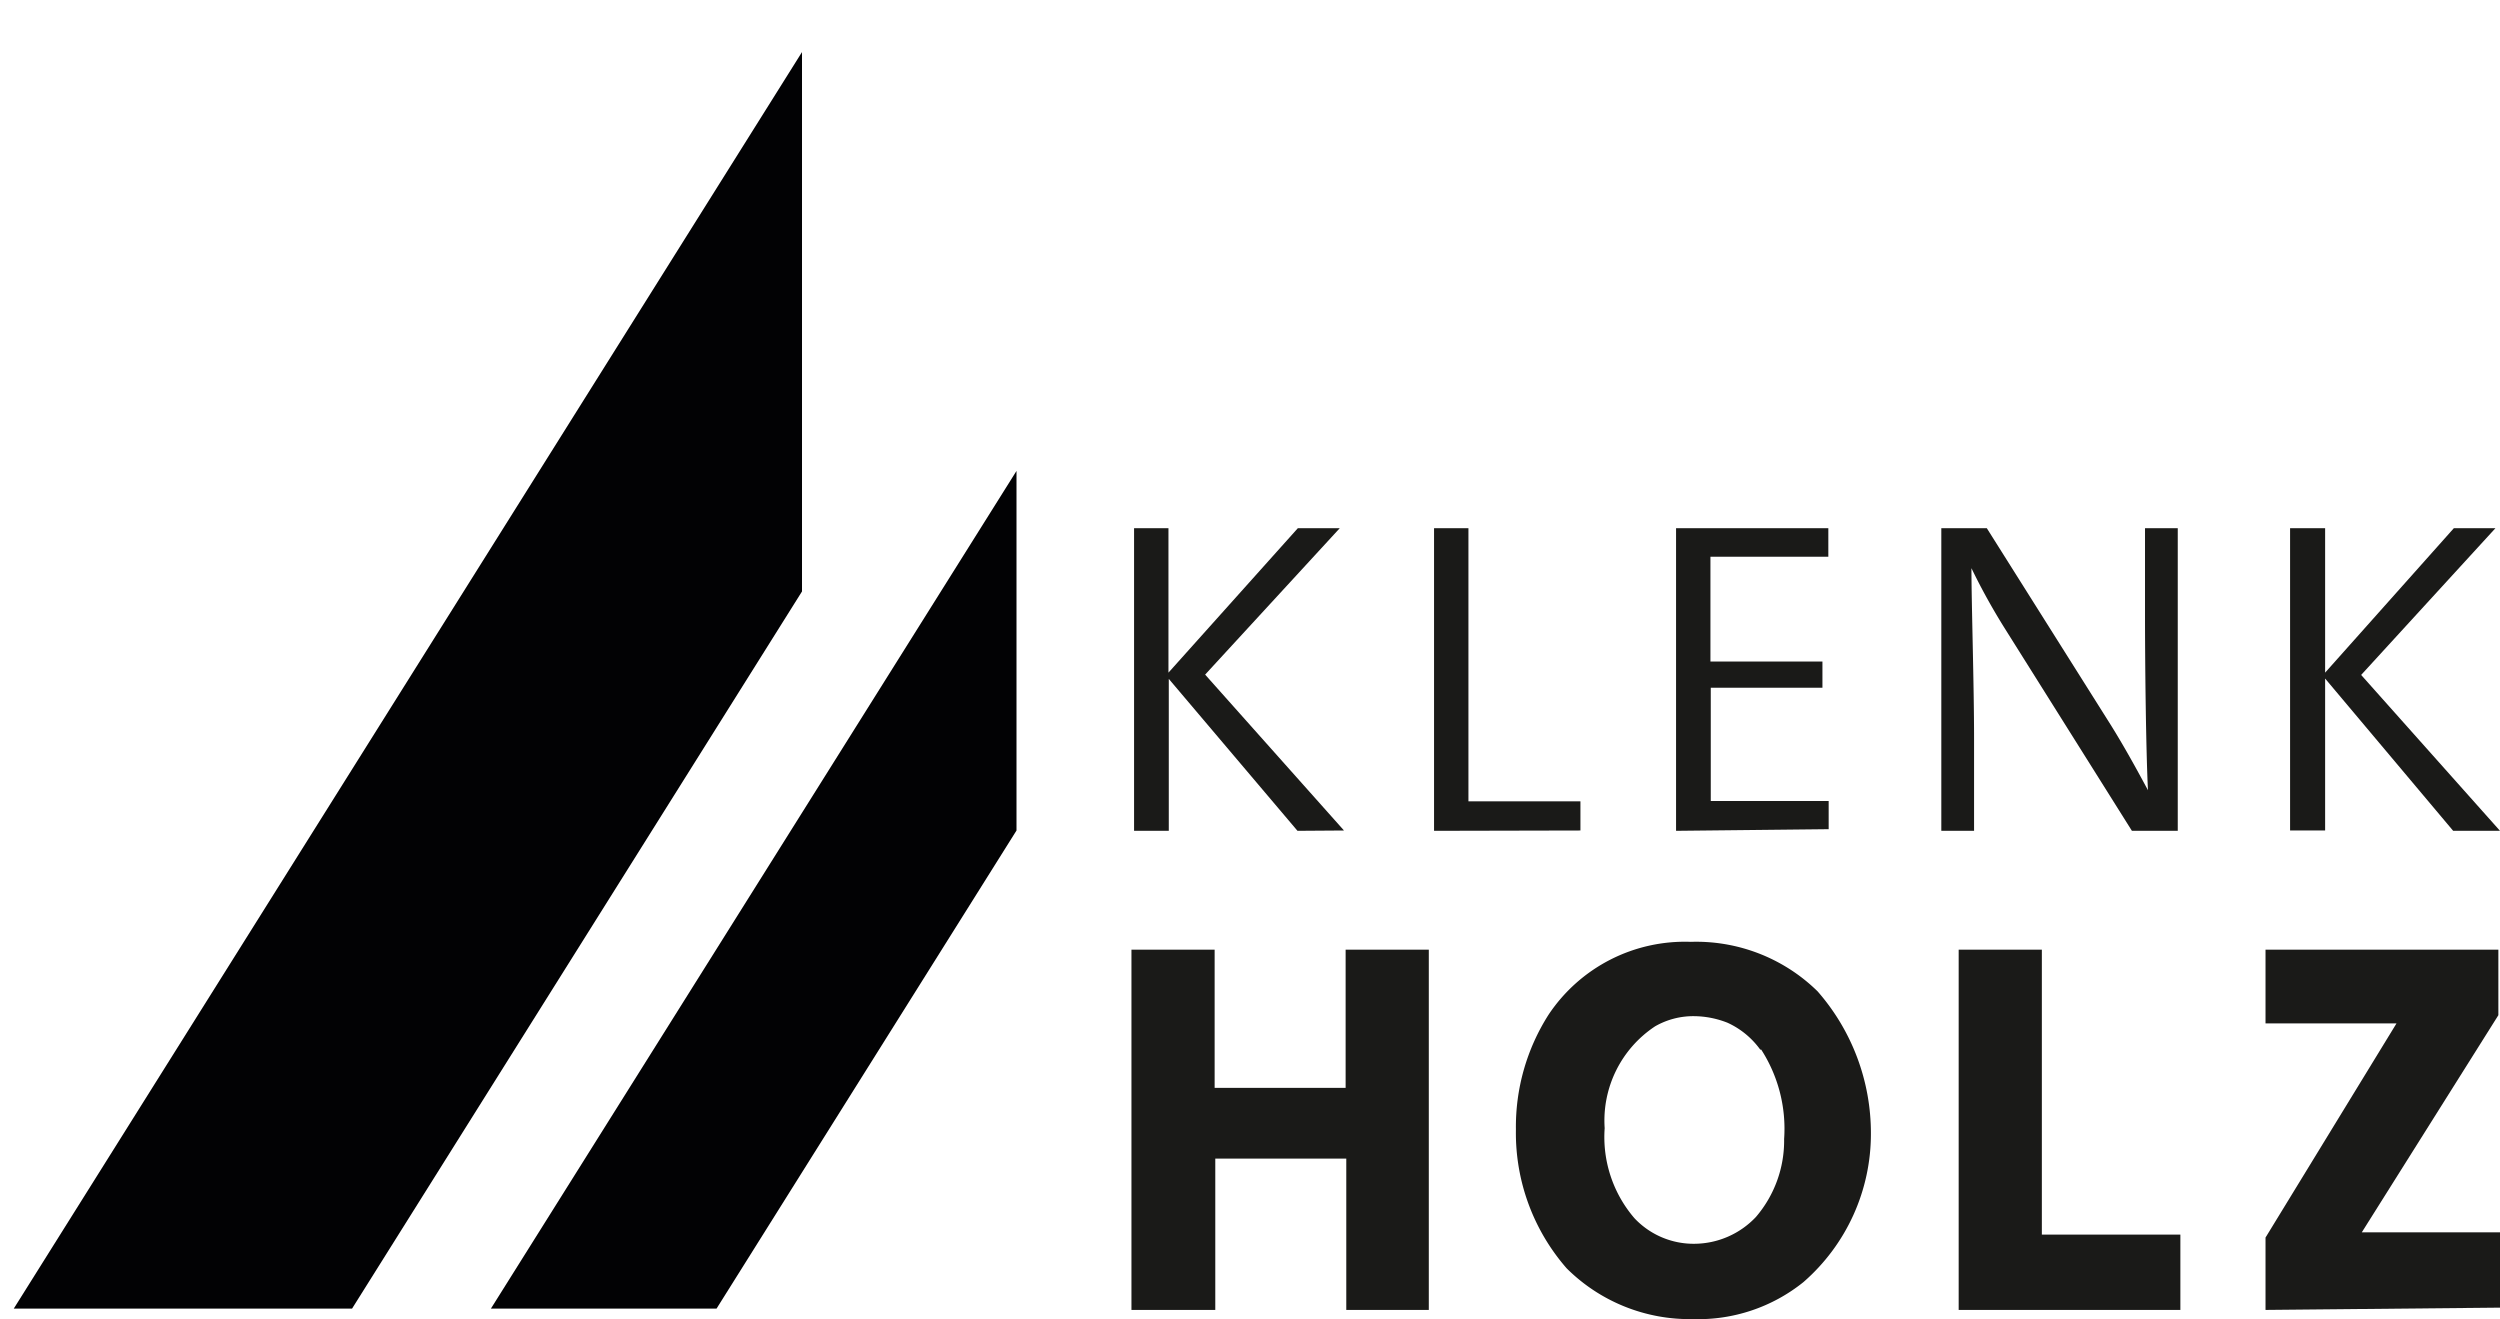
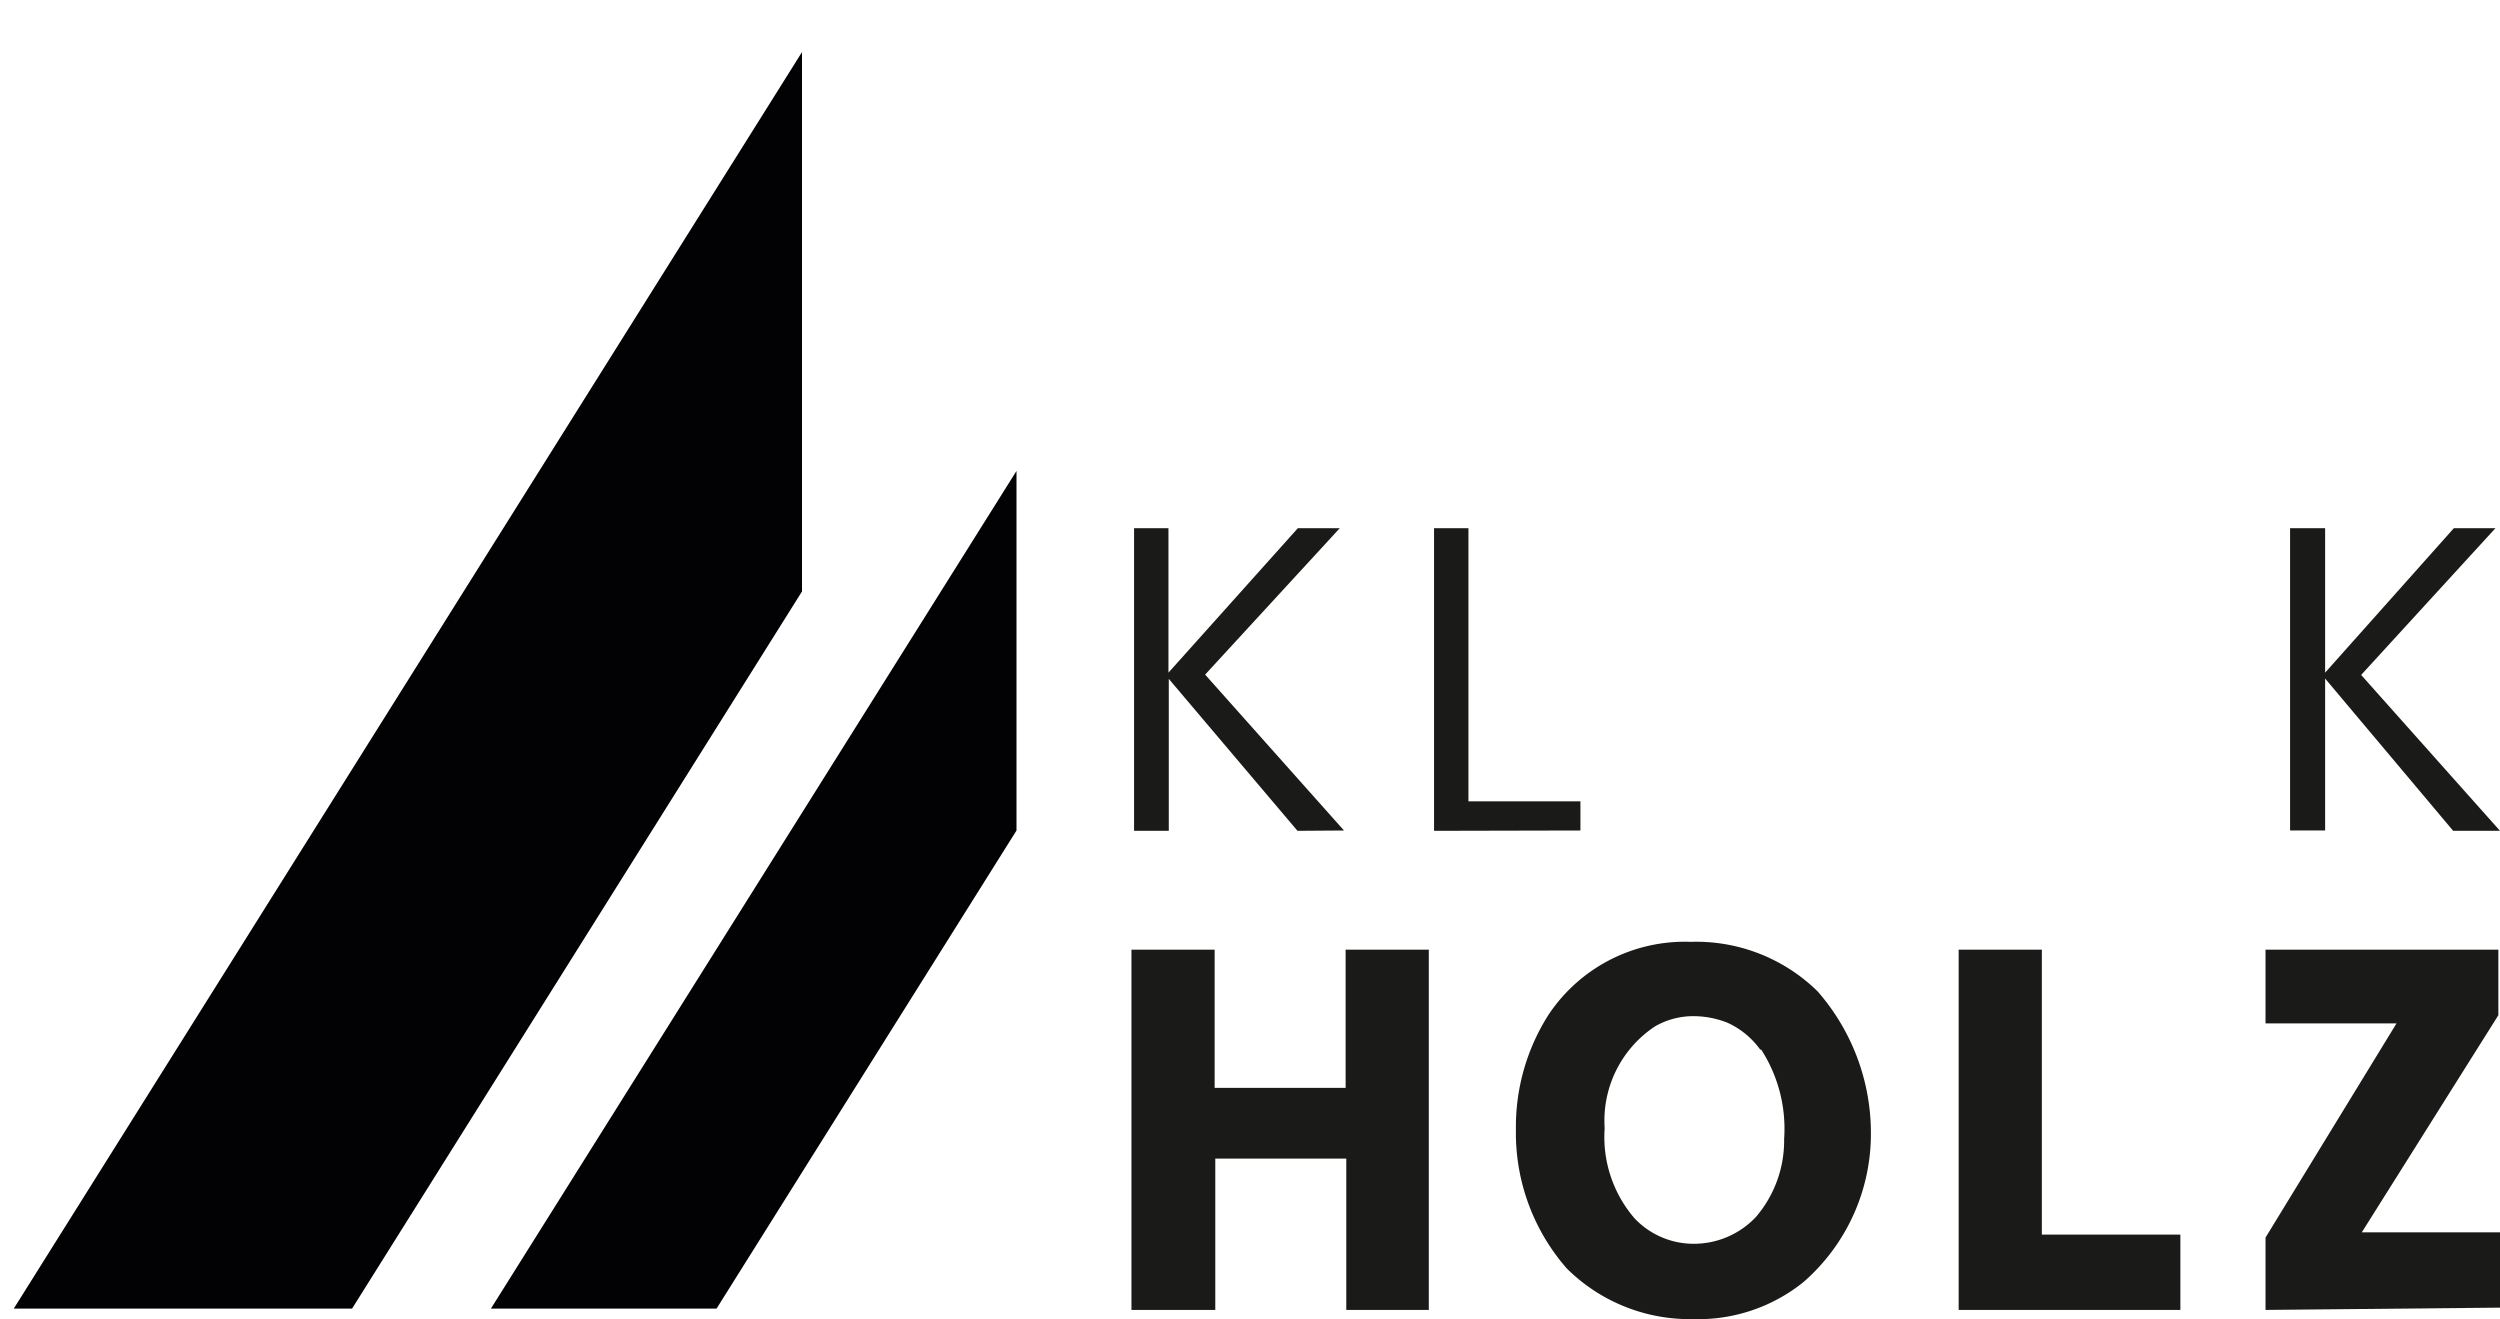
<svg xmlns="http://www.w3.org/2000/svg" id="Logos" viewBox="0 0 76.34 40.29">
  <title>_ad_Mobau_Topmarken_PPW_SVGs_v0.5</title>
  <path d="M59.81,40V29h2.54v8.7h4.23V40Z" style="fill:#1a1a18" />
-   <path d="M69.18,40V37.79l4-6.54h-4V29h7.11V31l-4.17,6.63h4.23v2.3Z" style="fill:#1a1a18" />
+   <path d="M69.18,40V37.79l4-6.54h-4V29h7.11V31l-4.17,6.63h4.23v2.3" style="fill:#1a1a18" />
  <path d="M41.11,40V35.38h-4V40H34.55V29h2.54v4.22h4V29h2.54V40Z" style="fill:#1a1a18" />
  <path d="M51.69,40.28a5.32,5.32,0,0,1-3.85-1.55,6.28,6.28,0,0,1-1.55-4.24,6.36,6.36,0,0,1,1-3.51,5,5,0,0,1,4.34-2.22,5.29,5.29,0,0,1,3.87,1.51,6.57,6.57,0,0,1,1.63,4.34,6,6,0,0,1-2.06,4.54A5.13,5.13,0,0,1,51.69,40.28Zm2.06-8.23a2.52,2.52,0,0,0-1-.82,2.82,2.82,0,0,0-1-.2,2.34,2.34,0,0,0-1.21.31A3.45,3.45,0,0,0,49,34.45a3.8,3.8,0,0,0,.91,2.75,2.48,2.48,0,0,0,1.83.78,2.6,2.6,0,0,0,1.88-.82,3.58,3.58,0,0,0,.86-2.38,4.46,4.46,0,0,0-.7-2.73Z" style="fill:#1a1a18" />
  <path d="M39.62,25.37l-3.93-4.64v4.64H34.63V16.13h1.05v4.41l3.95-4.41h1.28l-4.11,4.47,4.24,4.76Z" style="fill:#1a1a18" />
  <path d="M43.79,25.37V16.13h1.05v8.34h3.42v.89Z" style="fill:#1a1a18" />
-   <path d="M51.18,25.37V16.13h4.65V17h-3.6v3.2h3.42V21H52.24v3.46h3.6v.86Z" style="fill:#1a1a18" />
-   <path d="M65.1,25.37l-3.85-6.13a19.27,19.27,0,0,1-1.05-1.89c0,1.05.08,3.58.08,5.19v2.83h-1V16.13h1.39l3.78,6c.4.64.78,1.33,1.14,2-.06-1.23-.09-3.75-.09-5.43V16.13h1v9.24Z" style="fill:#1a1a18" />
  <path d="M74.91,25.37,71,20.72v4.64H69.93V16.13H71v4.41l3.93-4.41H76.2L72.1,20.61l4.24,4.76Z" style="fill:#1a1a18" />
  <polygon points="14.99 39.96 21.88 39.96 31.04 25.36 31.04 14.38 14.99 39.96" style="fill:#020204" />
  <polygon points="0.42 39.96 10.75 39.96 24.49 18.06 24.49 1.59 0.42 39.96" style="fill:#020204" />
</svg>